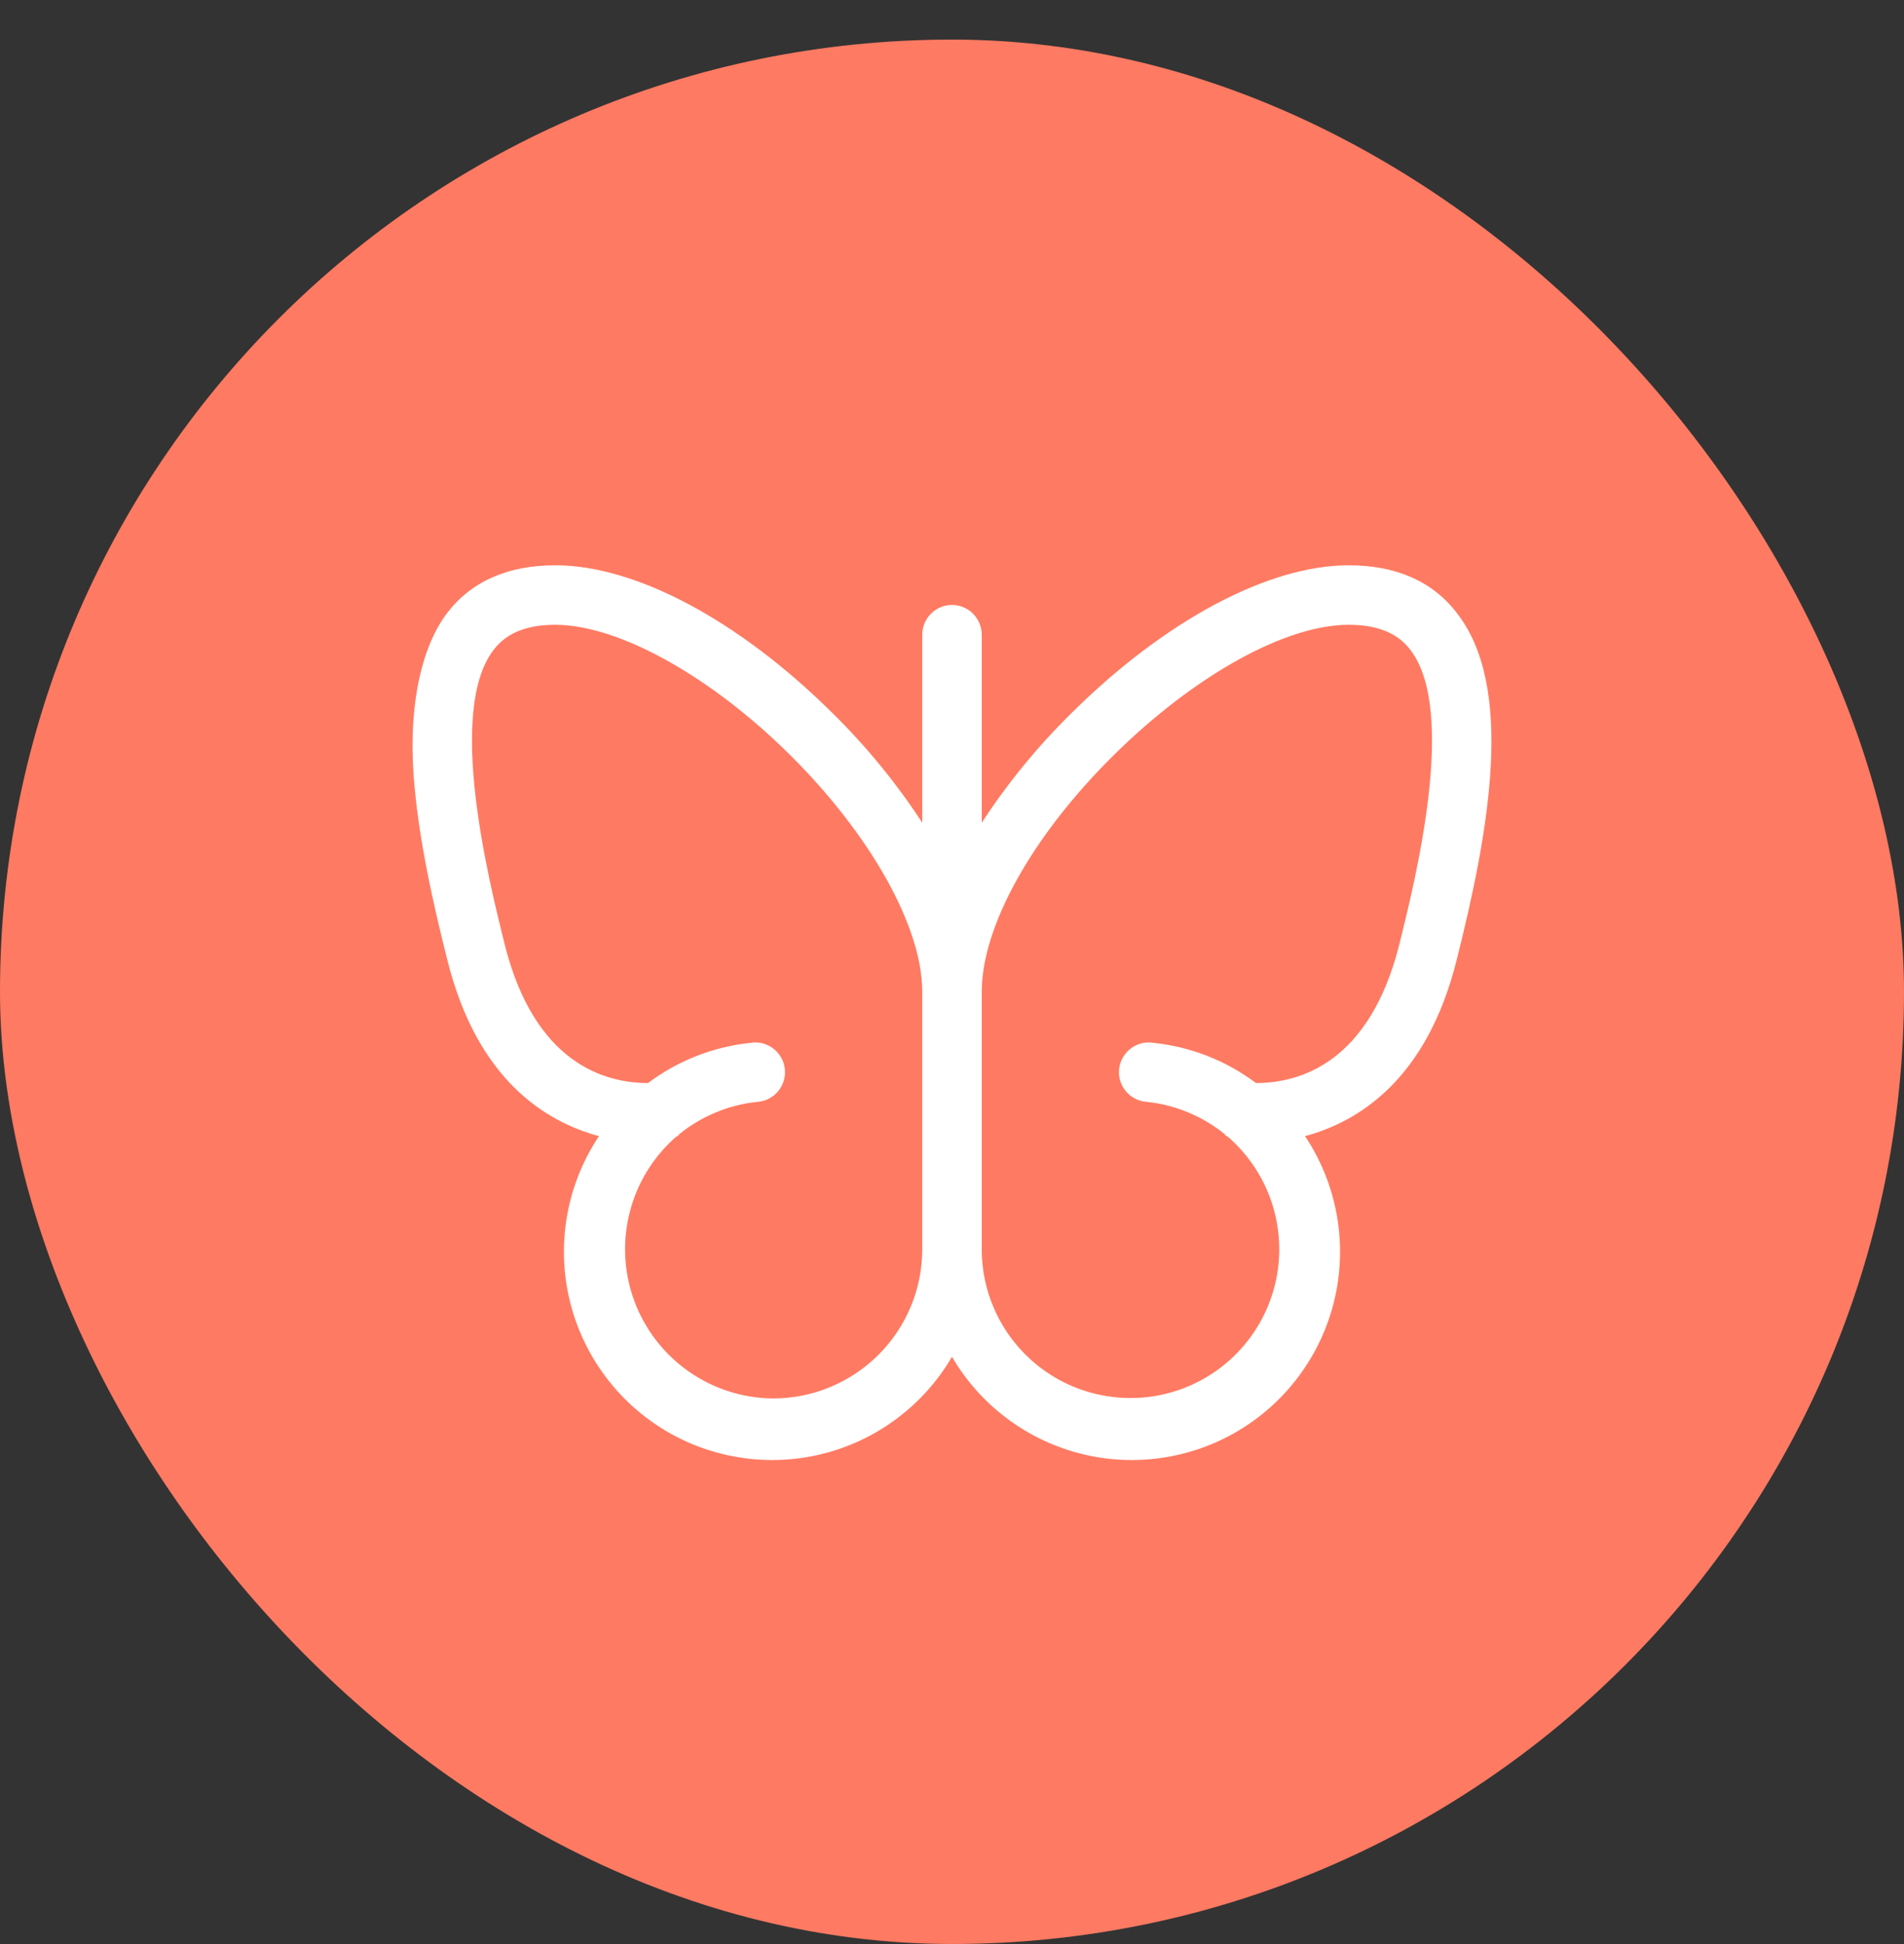
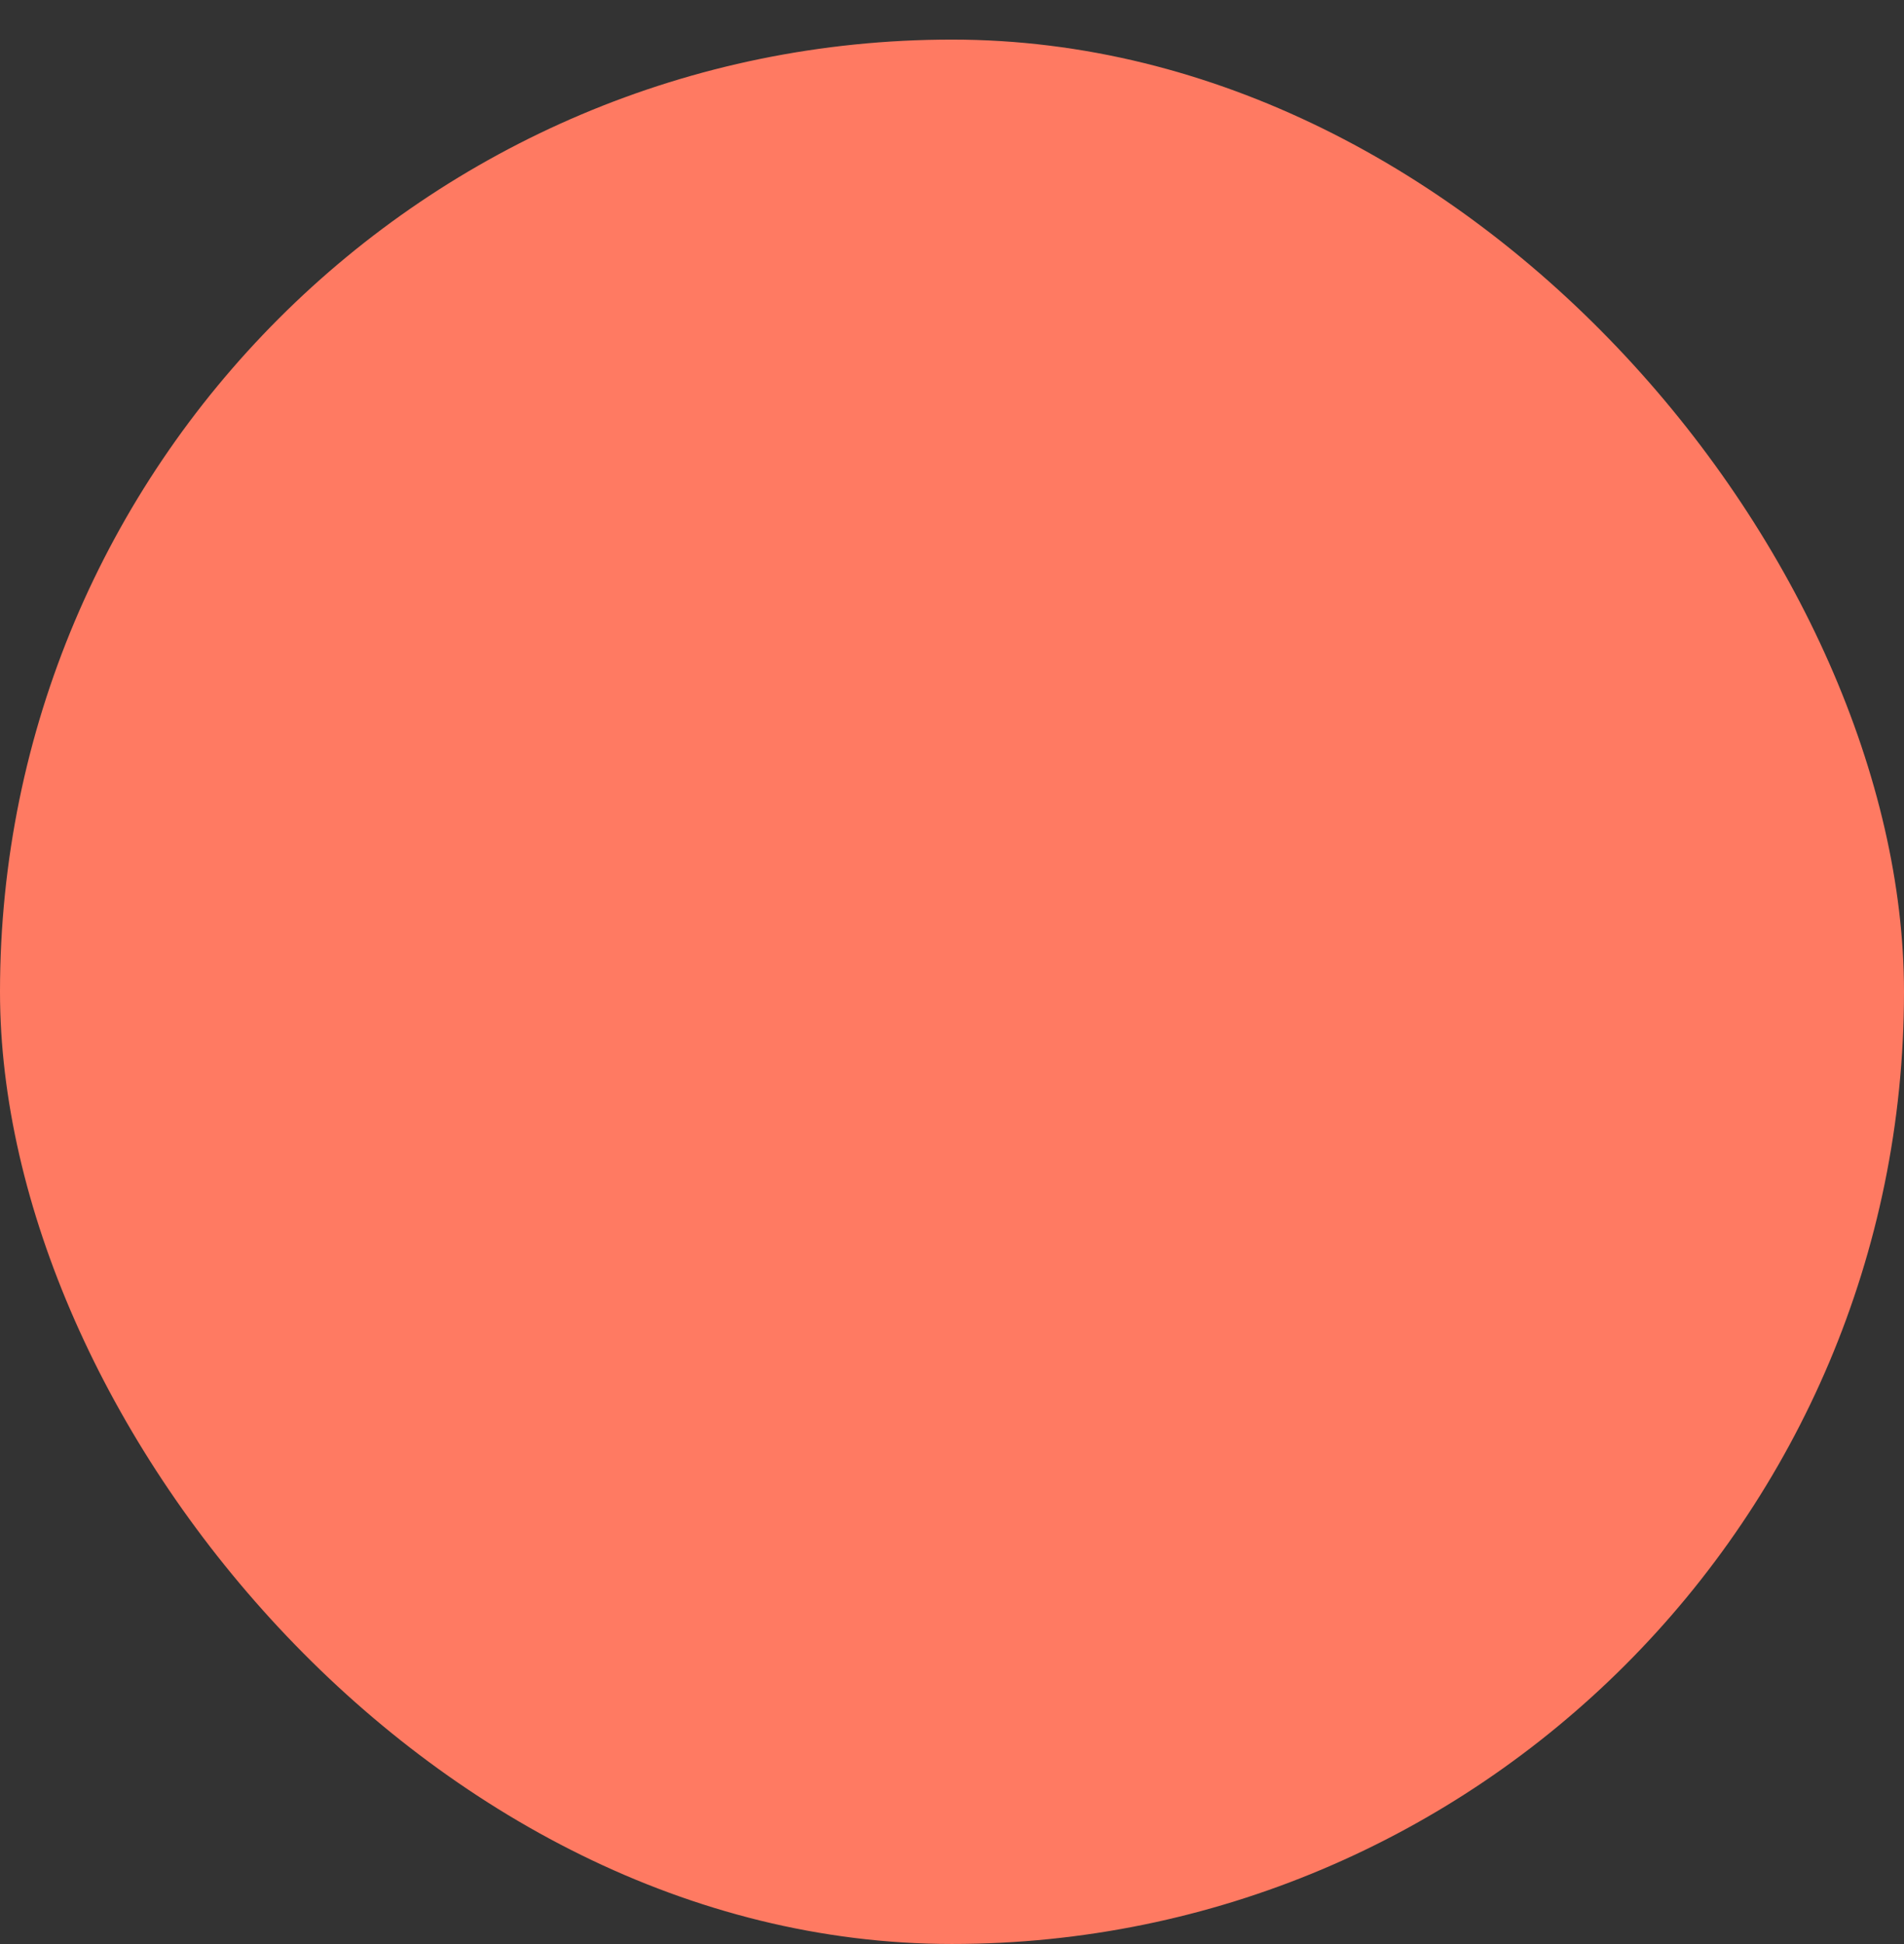
<svg xmlns="http://www.w3.org/2000/svg" width="48" height="49" viewBox="0 0 48 49" fill="none">
  <rect x="0" y="0" width="48" height="49" fill="#333333" stroke="none" />
  <rect y="0.998" width="48" height="48" rx="24" fill="#FF7A62" />
-   <path d="M36.725 15.448C36.112 14.648 35.188 14.248 34 14.248C31.975 14.248 29.375 15.636 27.025 17.961C26.169 18.801 25.406 19.732 24.75 20.736V15.998C24.75 15.799 24.671 15.609 24.53 15.468C24.39 15.327 24.199 15.248 24 15.248C23.801 15.248 23.61 15.327 23.47 15.468C23.329 15.609 23.25 15.799 23.25 15.998V20.736C22.594 19.732 21.831 18.801 20.975 17.961C18.625 15.636 16.025 14.248 14 14.248C12.812 14.248 11.887 14.648 11.275 15.448C10.662 16.248 10.3 17.661 10.425 19.511C10.537 21.111 10.938 22.848 11.275 24.186C12.025 27.211 13.75 28.273 15.1 28.636C14.71 29.22 14.441 29.877 14.31 30.567C14.178 31.258 14.186 31.967 14.334 32.654C14.482 33.341 14.766 33.991 15.17 34.566C15.573 35.142 16.088 35.63 16.684 36.002C17.28 36.375 17.945 36.624 18.639 36.734C19.332 36.845 20.041 36.816 20.724 36.648C21.406 36.479 22.047 36.176 22.61 35.755C23.173 35.334 23.645 34.805 24 34.198C24.354 34.805 24.827 35.334 25.39 35.755C25.953 36.176 26.594 36.479 27.276 36.648C27.959 36.816 28.668 36.845 29.361 36.734C30.055 36.624 30.72 36.375 31.316 36.002C31.912 35.63 32.426 35.142 32.83 34.566C33.234 33.991 33.518 33.341 33.666 32.654C33.813 31.967 33.822 31.258 33.69 30.567C33.559 29.877 33.29 29.22 32.9 28.636C34.25 28.273 35.975 27.211 36.725 24.186C37.55 20.911 38.188 17.311 36.725 15.448ZM19.5 35.248C18.735 35.244 17.99 35.007 17.364 34.569C16.738 34.131 16.259 33.512 15.993 32.795C15.727 32.078 15.686 31.298 15.875 30.557C16.063 29.816 16.473 29.15 17.05 28.648C17.066 28.643 17.081 28.635 17.094 28.625C17.107 28.614 17.117 28.601 17.125 28.586C17.687 28.131 18.369 27.849 19.087 27.773C19.189 27.767 19.289 27.74 19.38 27.694C19.471 27.648 19.551 27.584 19.616 27.505C19.682 27.427 19.73 27.336 19.759 27.239C19.789 27.141 19.797 27.038 19.785 26.937C19.774 26.836 19.741 26.738 19.69 26.65C19.639 26.561 19.571 26.485 19.489 26.424C19.407 26.363 19.314 26.319 19.215 26.295C19.116 26.272 19.013 26.268 18.913 26.286C17.978 26.384 17.088 26.734 16.337 27.298C15.225 27.298 13.475 26.786 12.725 23.811C12.325 22.198 11.25 17.911 12.45 16.373C12.775 15.948 13.287 15.748 14 15.748C15.588 15.748 17.913 17.036 19.925 19.036C21.938 21.036 23.25 23.348 23.25 24.998V31.498C23.247 32.492 22.851 33.444 22.148 34.146C21.445 34.849 20.494 35.245 19.5 35.248ZM35.275 23.811C34.525 26.786 32.775 27.298 31.663 27.298C30.912 26.734 30.022 26.384 29.087 26.286C28.987 26.268 28.884 26.272 28.785 26.295C28.686 26.319 28.593 26.363 28.511 26.424C28.429 26.485 28.361 26.561 28.31 26.65C28.259 26.738 28.226 26.836 28.214 26.937C28.203 27.038 28.211 27.141 28.24 27.239C28.27 27.336 28.318 27.427 28.384 27.505C28.449 27.584 28.529 27.648 28.62 27.694C28.711 27.74 28.811 27.767 28.913 27.773C29.631 27.849 30.313 28.131 30.875 28.586C30.883 28.601 30.893 28.614 30.906 28.625C30.919 28.635 30.934 28.643 30.95 28.648C31.425 29.058 31.79 29.581 32.011 30.169C32.231 30.757 32.301 31.391 32.213 32.013C32.125 32.634 31.882 33.224 31.507 33.727C31.132 34.231 30.637 34.632 30.066 34.895C29.496 35.157 28.869 35.272 28.242 35.228C27.616 35.185 27.01 34.986 26.481 34.648C25.952 34.309 25.516 33.844 25.214 33.294C24.911 32.743 24.752 32.126 24.75 31.498V24.998C24.75 23.348 26.025 21.061 28.075 19.036C30.125 17.011 32.413 15.748 34 15.748C34.712 15.748 35.225 15.948 35.55 16.373C36.75 17.911 35.675 22.198 35.275 23.811Z" fill="white" />
</svg>